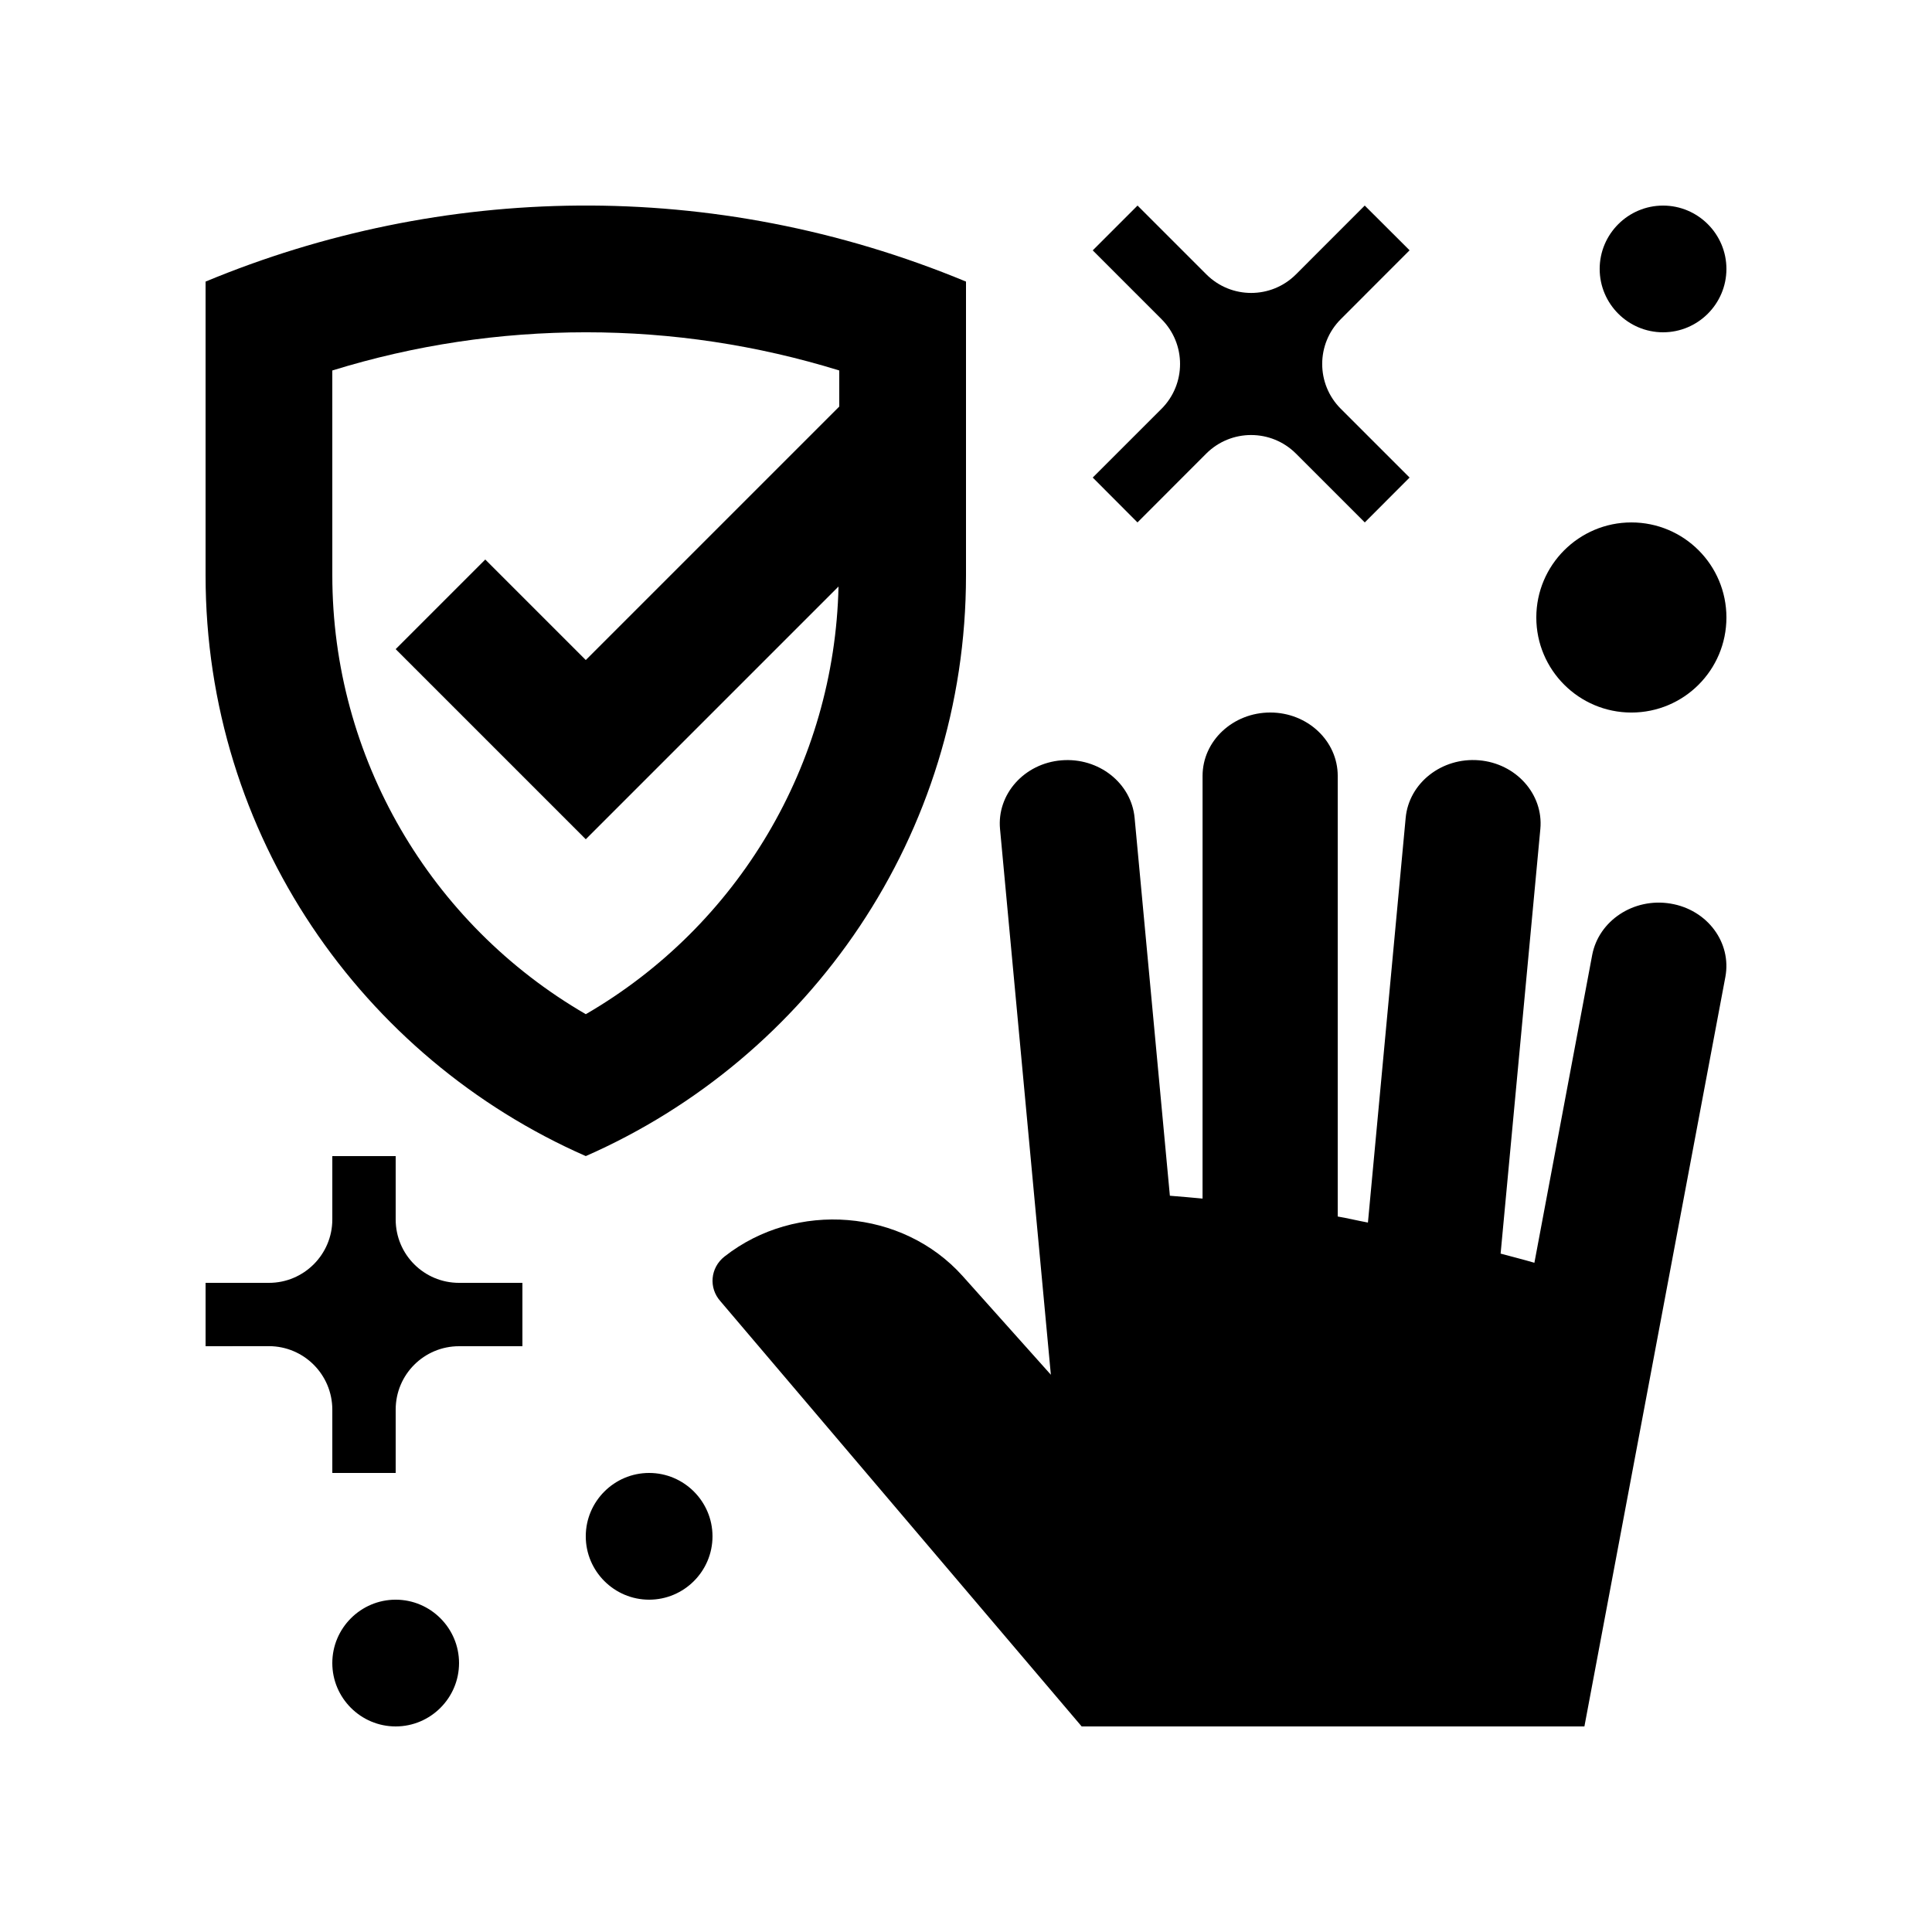
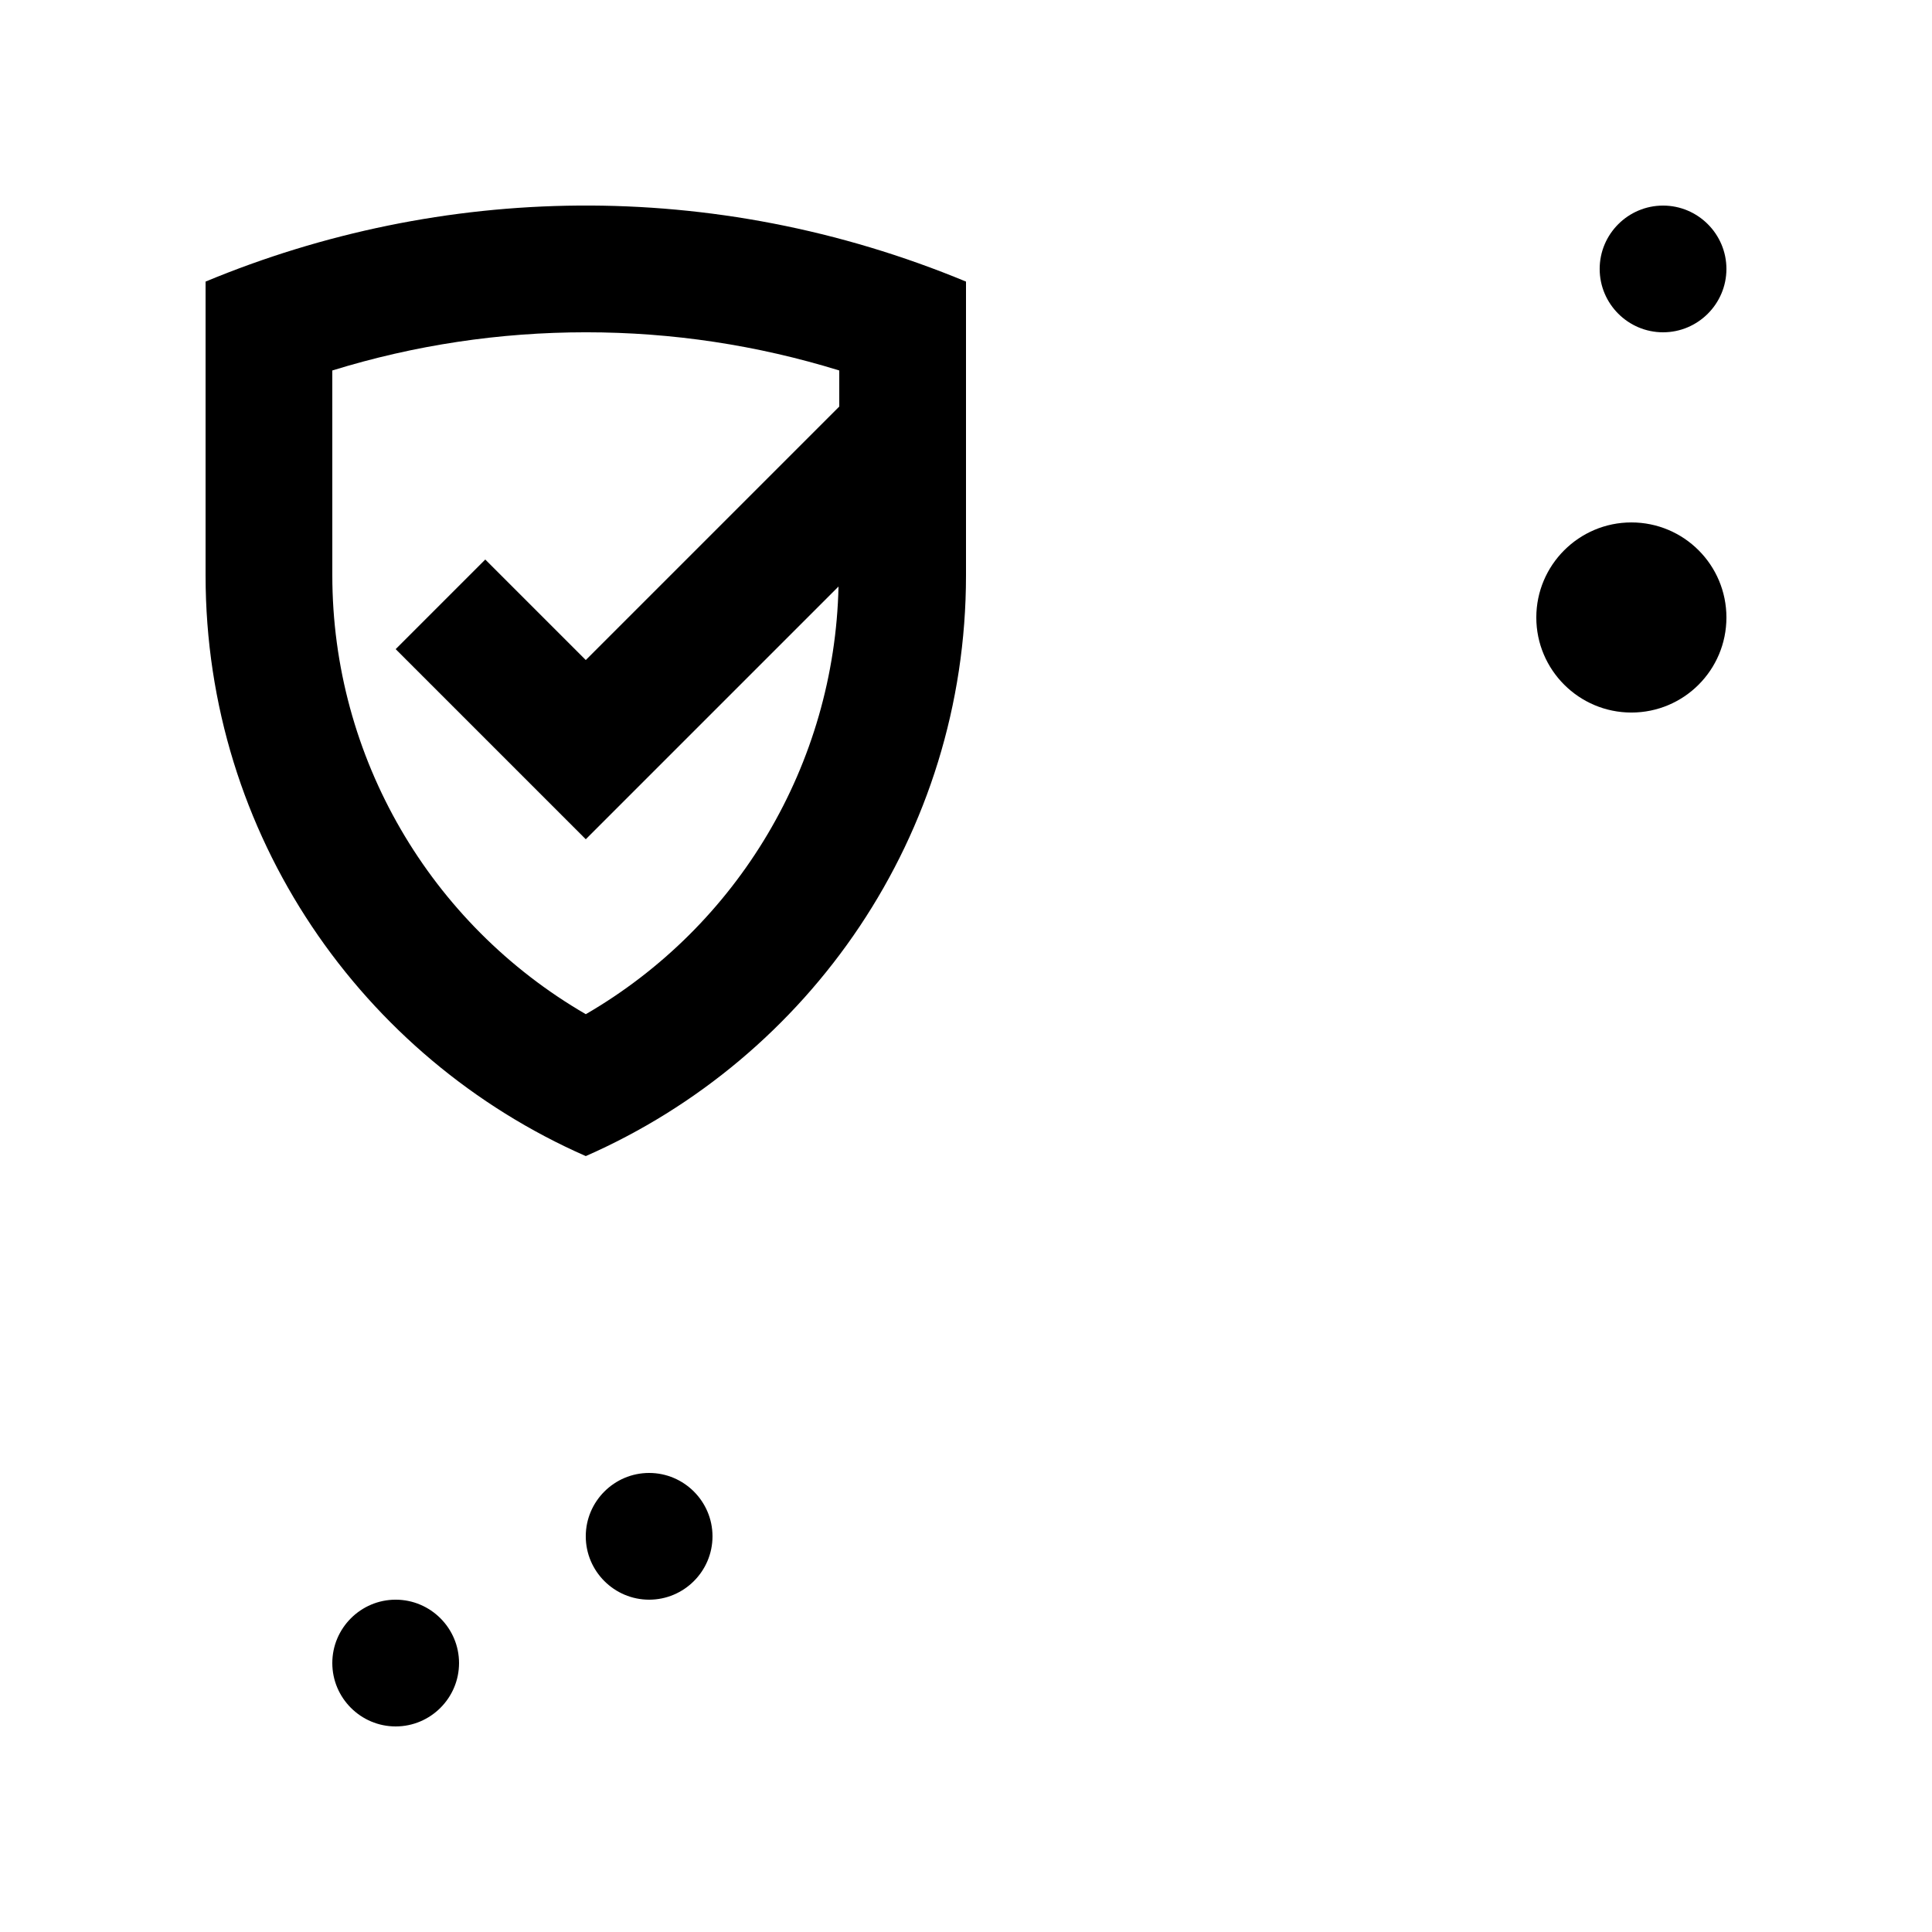
<svg xmlns="http://www.w3.org/2000/svg" fill="#000000" width="800px" height="800px" version="1.1" viewBox="144 144 512 512">
  <g>
-     <path d="m430.65 601.52-95.73-112.68c-3.164-3.543-2.691-8.879 1.082-11.844 18.957-14.895 47.207-12.594 63.117 5.18l23.371 26.145-13.473-144.64c-0.852-9.215 6.43-17.383 16.281-18.188 9.875-0.805 18.535 6.035 19.387 15.27l9.344 100.12c2.887 0.246 5.805 0.465 8.66 0.754l0.004-112.02c0-9.266 8.039-16.793 17.945-16.793 9.875 0 17.875 7.527 17.875 16.793v116.77c2.727 0.48 5.316 1.102 8.004 1.605l10-107.24c0.855-9.234 9.547-16.07 19.387-15.27s17.156 8.973 16.305 18.188l-10.531 112.55c2.984 0.82 6.031 1.562 8.953 2.43l15.316-81.559c1.738-9.133 11.023-15.25 20.762-13.629 9.742 1.605 16.238 10.312 14.531 19.445l-37.355 198.62z" />
-     <path d="m248.86 517.55c0-9.277 7.512-16.789 16.793-16.789h16.793v-16.793h-16.793c-9.285 0-16.793-7.512-16.793-16.797v-16.793h-16.793v16.793c0 9.27-7.527 16.797-16.793 16.797h-16.793v16.793l16.793-0.016c9.266 0.016 16.777 7.527 16.793 16.809v16.797l16.793-0.004z" />
-     <path d="m499.32 252.33c-6.566-6.559-6.566-17.184 0-23.746l18.234-18.254-11.887-11.855-18.223 18.238c-6.559 6.559-17.184 6.559-23.746 0l-18.242-18.238-11.871 11.875 18.234 18.238c6.543 6.543 6.543 17.191 0 23.746l-18.234 18.223 11.859 11.891c9.332-9.332 18.254-18.254 18.234-18.254 6.578-6.543 17.191-6.543 23.766 0.016l18.238 18.238 11.871-11.891z" />
    <path d="m601.52 307.64c0 13.91-11.266 25.191-25.191 25.191-13.875 0-25.191-11.281-25.191-25.191 0-13.906 11.316-25.191 25.191-25.191 13.926 0 25.191 11.281 25.191 25.191z" />
    <path d="m332.82 551.14c0 9.25-7.543 16.793-16.793 16.793-9.246 0-16.793-7.543-16.793-16.793s7.547-16.793 16.793-16.793c9.242 0 16.793 7.543 16.793 16.793z" />
    <path d="m601.52 215.27c0 9.25-7.543 16.793-16.793 16.793s-16.797-7.543-16.797-16.793 7.547-16.789 16.797-16.789 16.793 7.547 16.793 16.789z" />
    <path d="m265.65 584.73c0 9.25-7.543 16.793-16.793 16.793s-16.793-7.543-16.793-16.793 7.547-16.797 16.793-16.797c9.246 0 16.793 7.547 16.793 16.797z" />
    <path d="m198.48 218.63v77.855c0 68.848 41.523 127.88 100.76 153.89 59.238-26.012 100.76-85.047 100.76-153.9v-77.852c-67.191-27.863-139.28-25.863-201.52 0zm100.76 194.14c-41.246-23.914-67.172-68.078-67.172-116.29l-0.004-54.301c21.789-6.727 44.316-10.121 67.242-10.121 22.828 0 45.312 3.394 67.109 10.121v9.559l-67.176 67.176-26.637-26.637-23.746 23.75 50.383 50.383 66.977-66.977c-1.051 47.051-26.582 89.918-66.977 113.34z" />
  </g>
</svg>